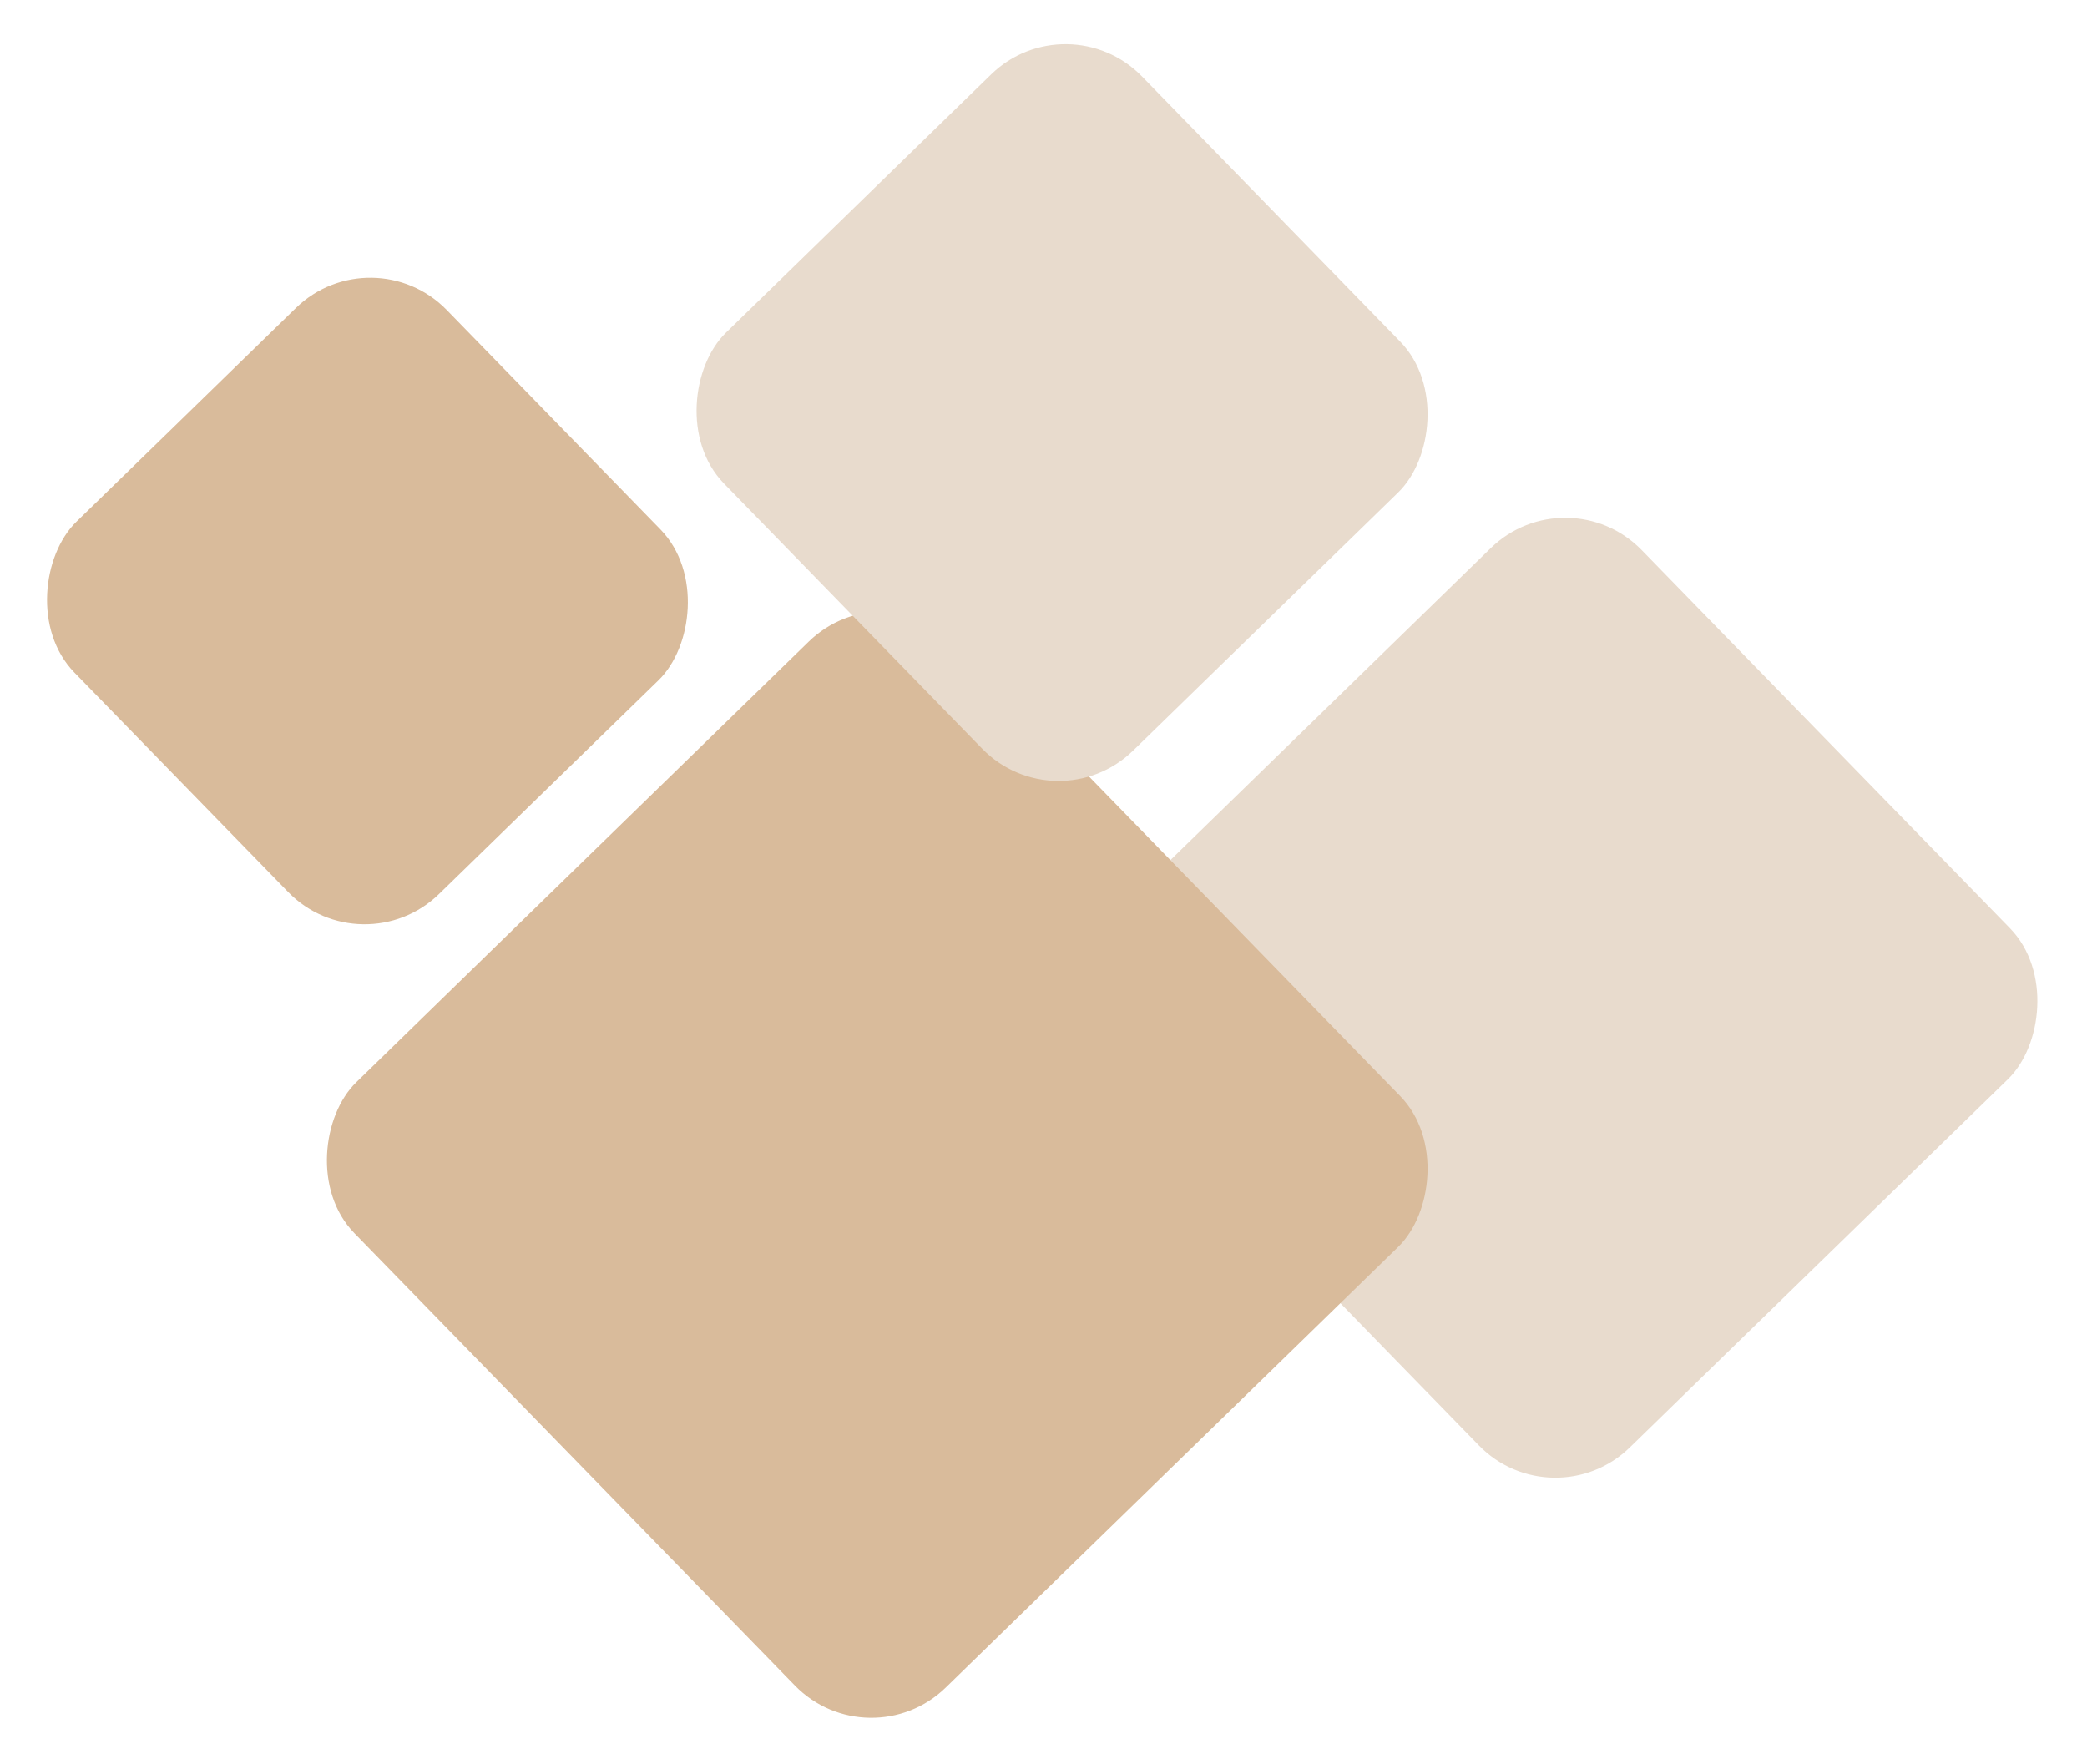
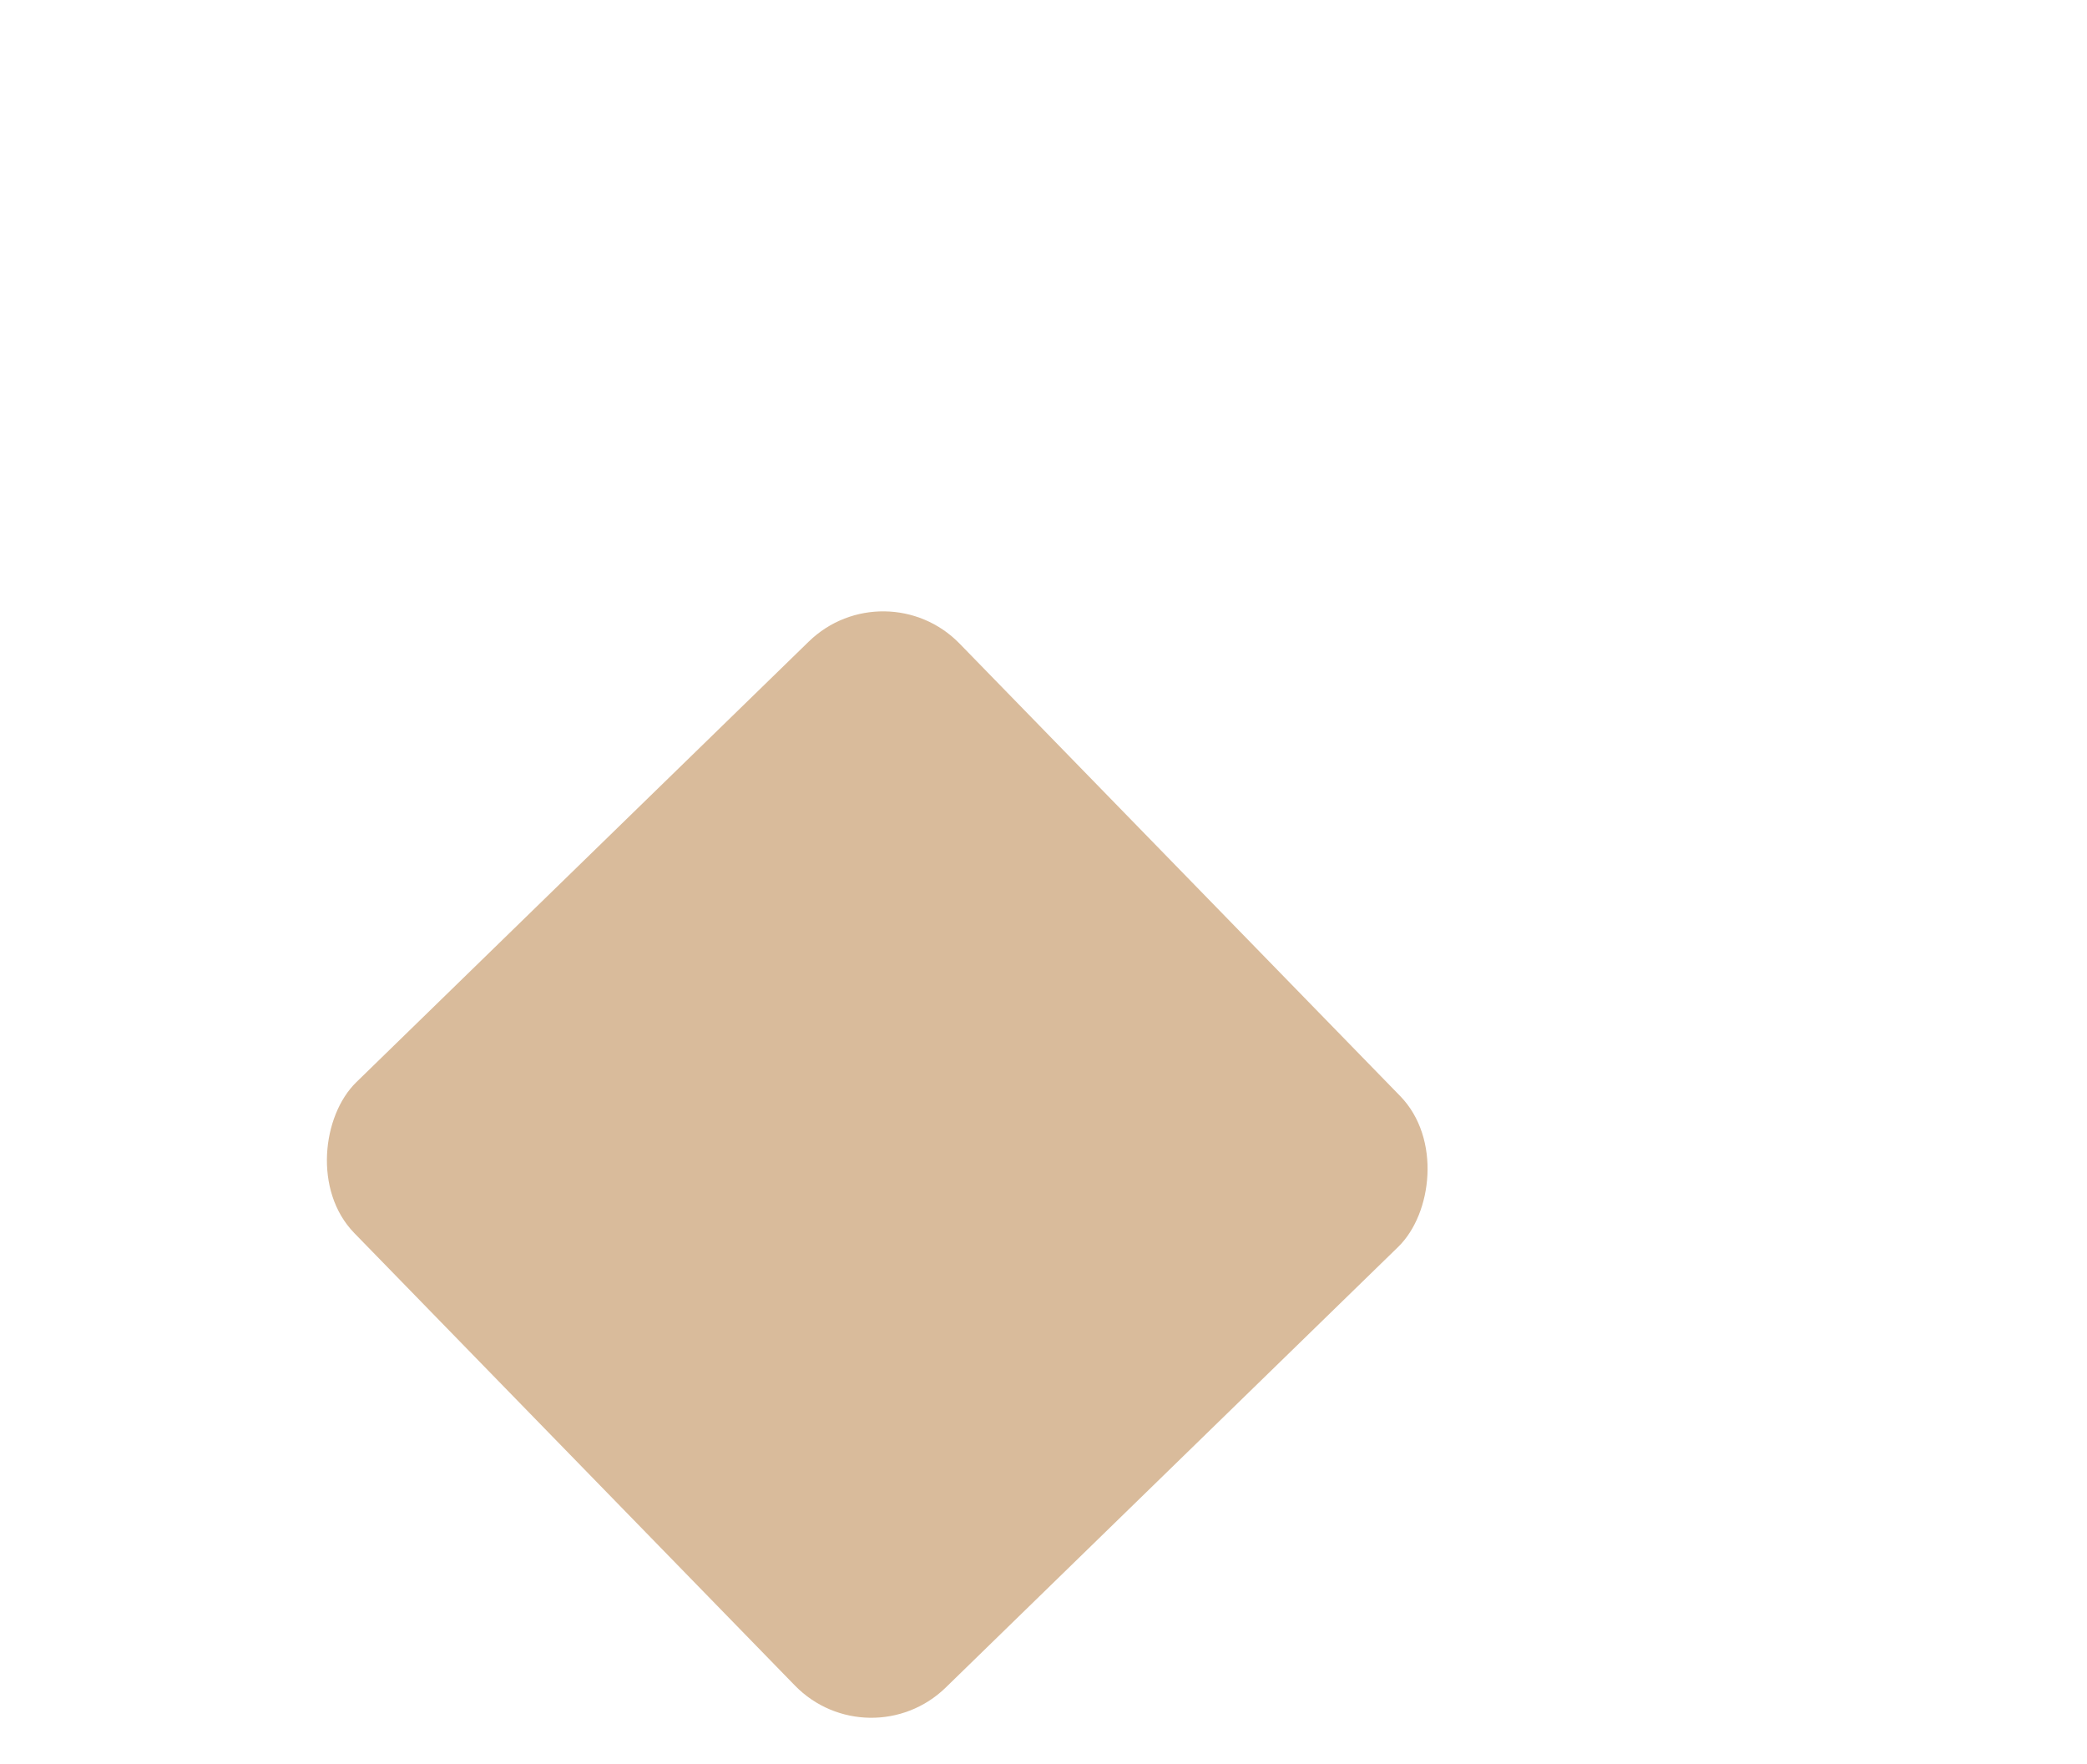
<svg xmlns="http://www.w3.org/2000/svg" width="626" height="529" viewBox="0 0 626 529" fill="none">
-   <rect x="465.93" y="456.482" width="222.35" height="222.35" rx="32" transform="rotate(-134.241 465.93 456.482)" fill="#E8DBCD" />
  <rect x="260.756" y="528.482" width="253.423" height="253.423" rx="32" transform="rotate(-134.241 260.756 528.482)" fill="#D9BB9B" />
-   <rect x="316.93" y="247.482" width="175.011" height="175.011" rx="32" transform="rotate(-134.241 316.93 247.482)" fill="#E8DBCD" />
-   <rect x="108.756" y="290.482" width="155.882" height="155.882" rx="32" transform="rotate(-134.241 108.756 290.482)" fill="#D9BB9B" />
</svg>